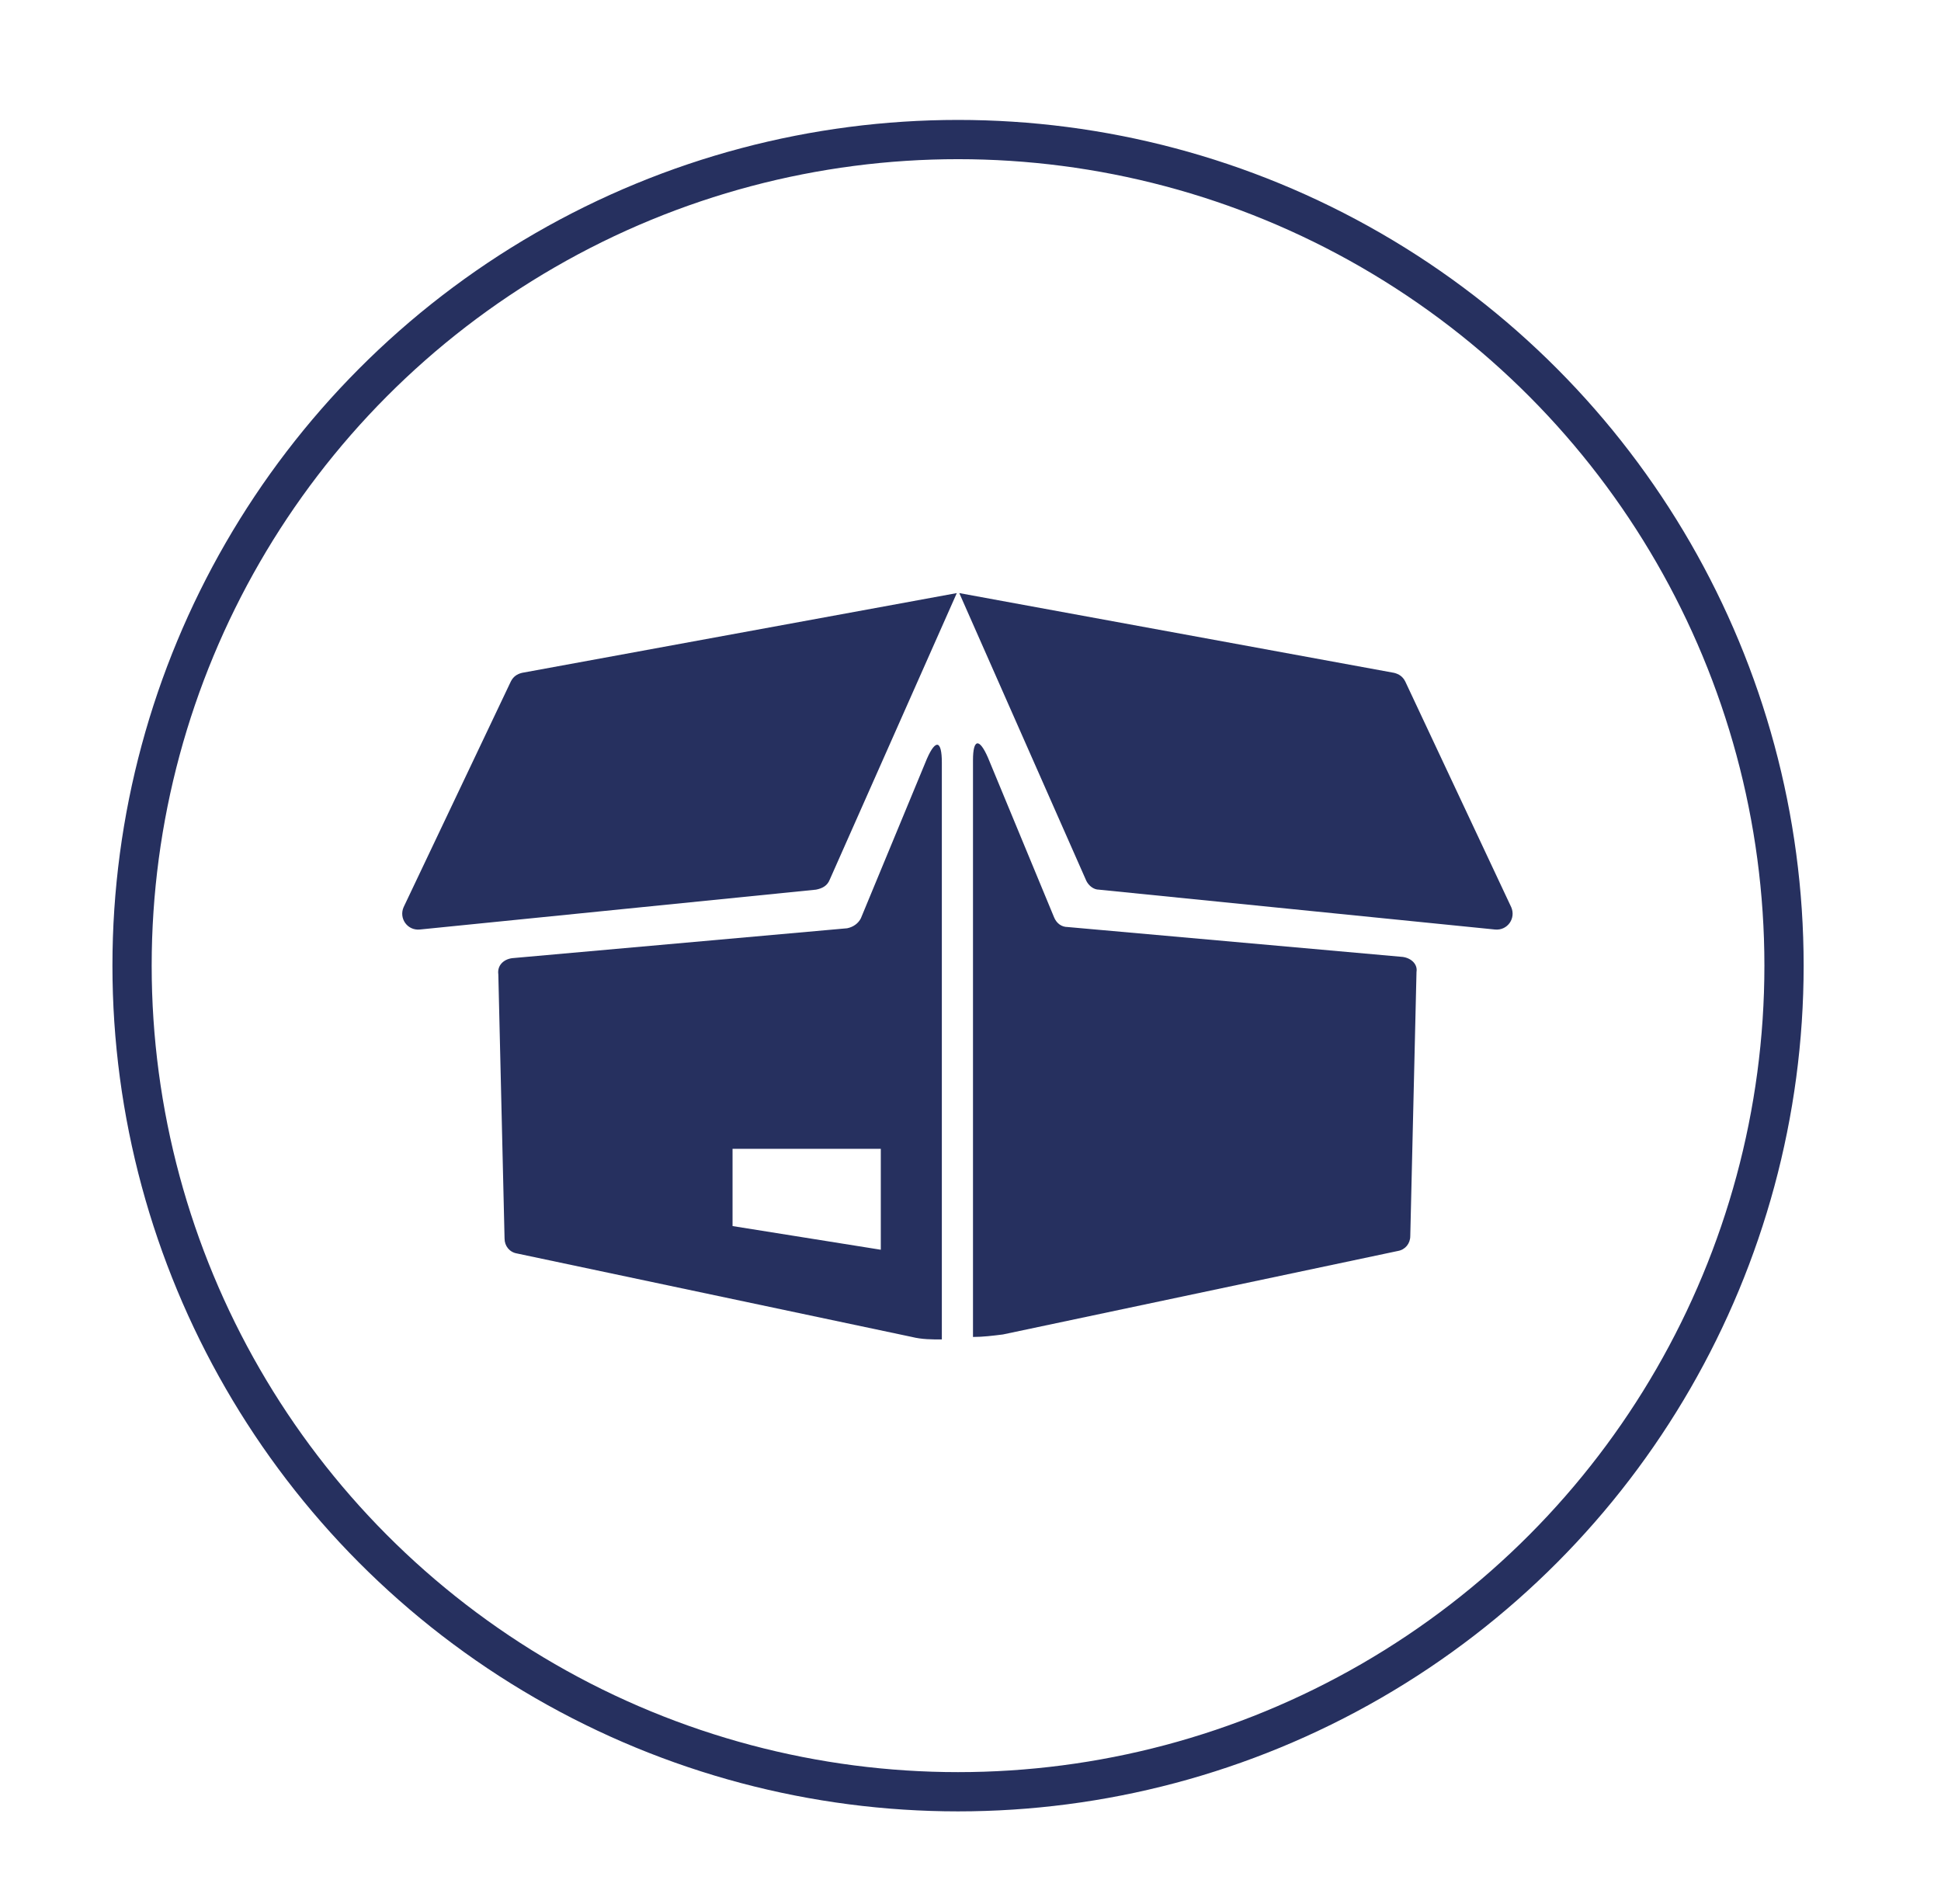
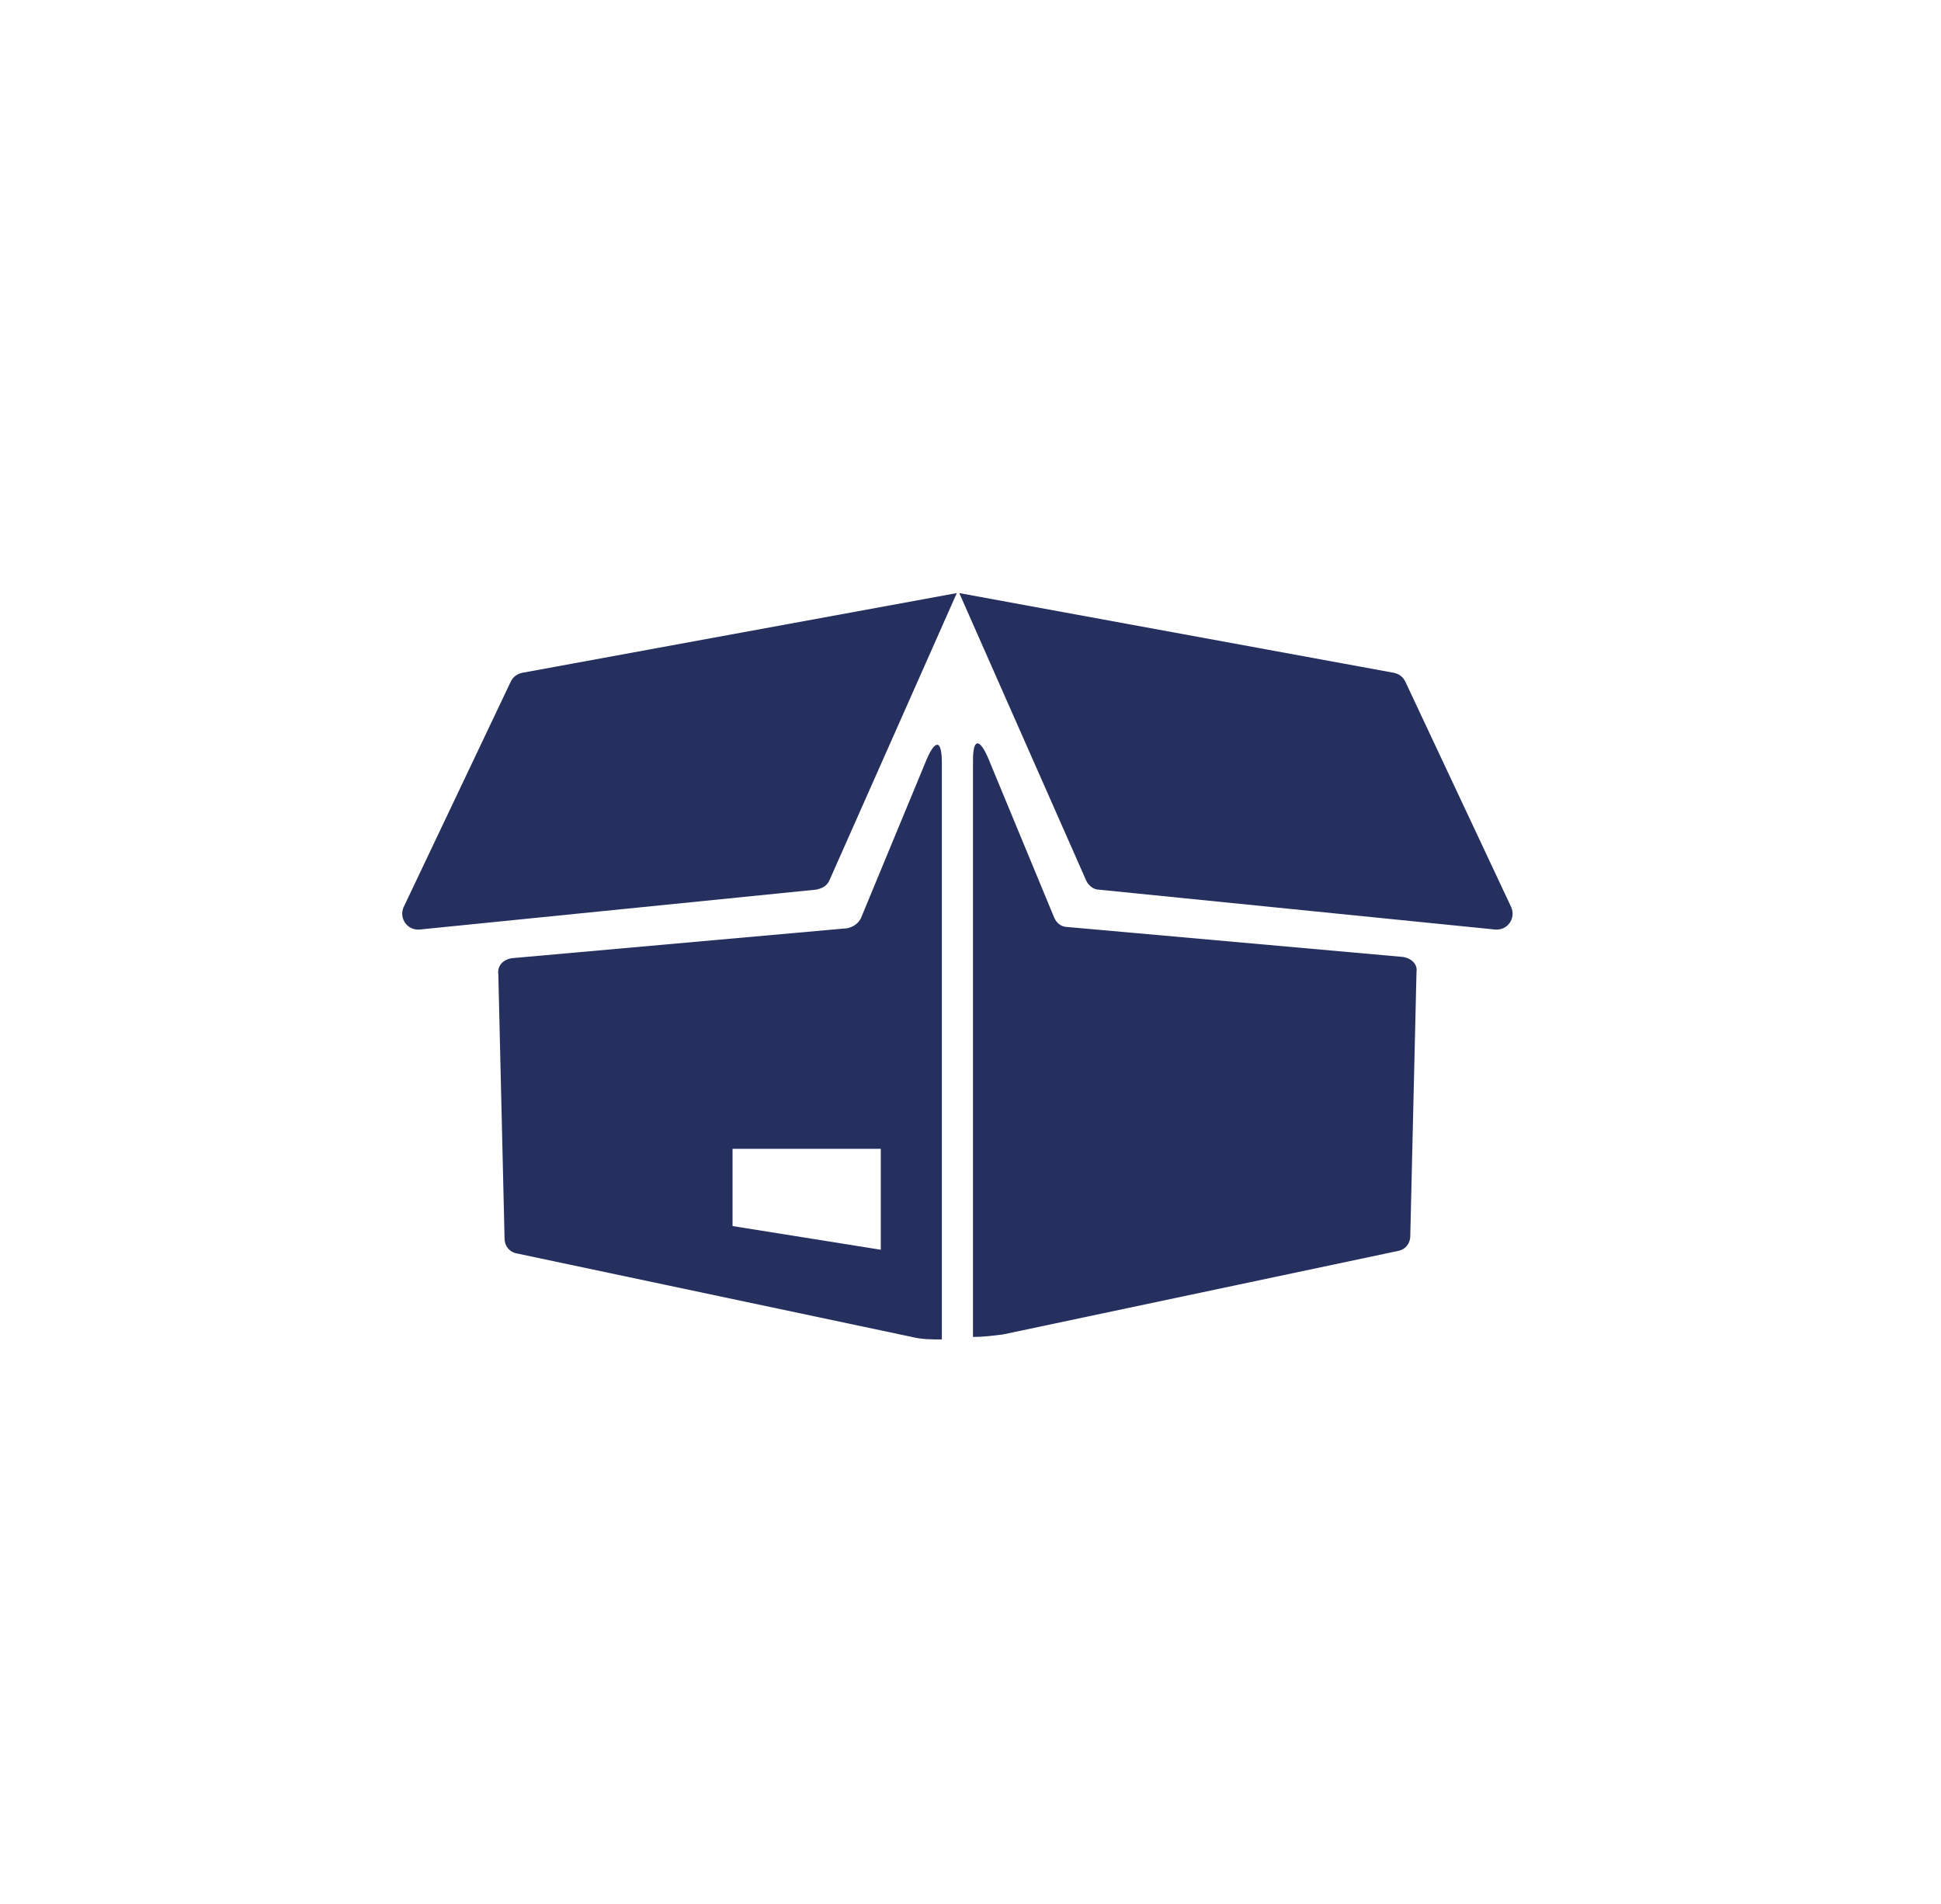
<svg xmlns="http://www.w3.org/2000/svg" version="1.1" id="Ebene_1" x="0px" y="0px" viewBox="0 0 155.8 152.8" style="enable-background:new 0 0 155.8 152.8;" xml:space="preserve">
  <style type="text/css">
	.st0{fill:none;stroke:#26305F;stroke-width:3.15;stroke-miterlimit:10;}
	.st1{fill:#26305F;}
</style>
  <g>
-     <circle class="st0" cx="76.9" cy="77.5" r="66.3" />
    <path class="st1" d="M120,74.6l-31.8-3.2c-0.4,0-0.8-0.3-1-0.7L77,47.6l34.9,6.4c0.4,0.1,0.7,0.3,0.9,0.7l8.5,18.1   C121.7,73.7,121,74.7,120,74.6 M112.6,76.8l-26.9-2.4c-0.5,0-0.9-0.3-1.1-0.8l-5.3-12.8c-0.7-1.6-1.2-1.5-1.2,0.2v40v6.3   c0.8,0,1.6-0.1,2.4-0.2l31.7-6.7c0.6-0.1,1-0.6,1-1.2l0.5-21.2C113.8,77.4,113.3,76.9,112.6,76.8 M65.5,71.4l-31.8,3.2   c-1,0.1-1.7-0.9-1.3-1.8L41,54.7c0.2-0.4,0.5-0.6,0.9-0.7l34.9-6.4l-10.2,23C66.4,71.1,66,71.3,65.5,71.4 M70.7,100.3l-11.9-1.9   v-6.2h11.9V100.3z M74.4,60.9l-5.3,12.8c-0.2,0.4-0.6,0.7-1.1,0.8l-26.9,2.4c-0.7,0.1-1.2,0.6-1.1,1.3l0.5,21.2   c0,0.6,0.4,1.1,1,1.2l31.7,6.7c0.8,0.2,1.6,0.2,2.4,0.2l0-6.3v-40C75.6,59.4,75.1,59.3,74.4,60.9" />
  </g>
</svg>